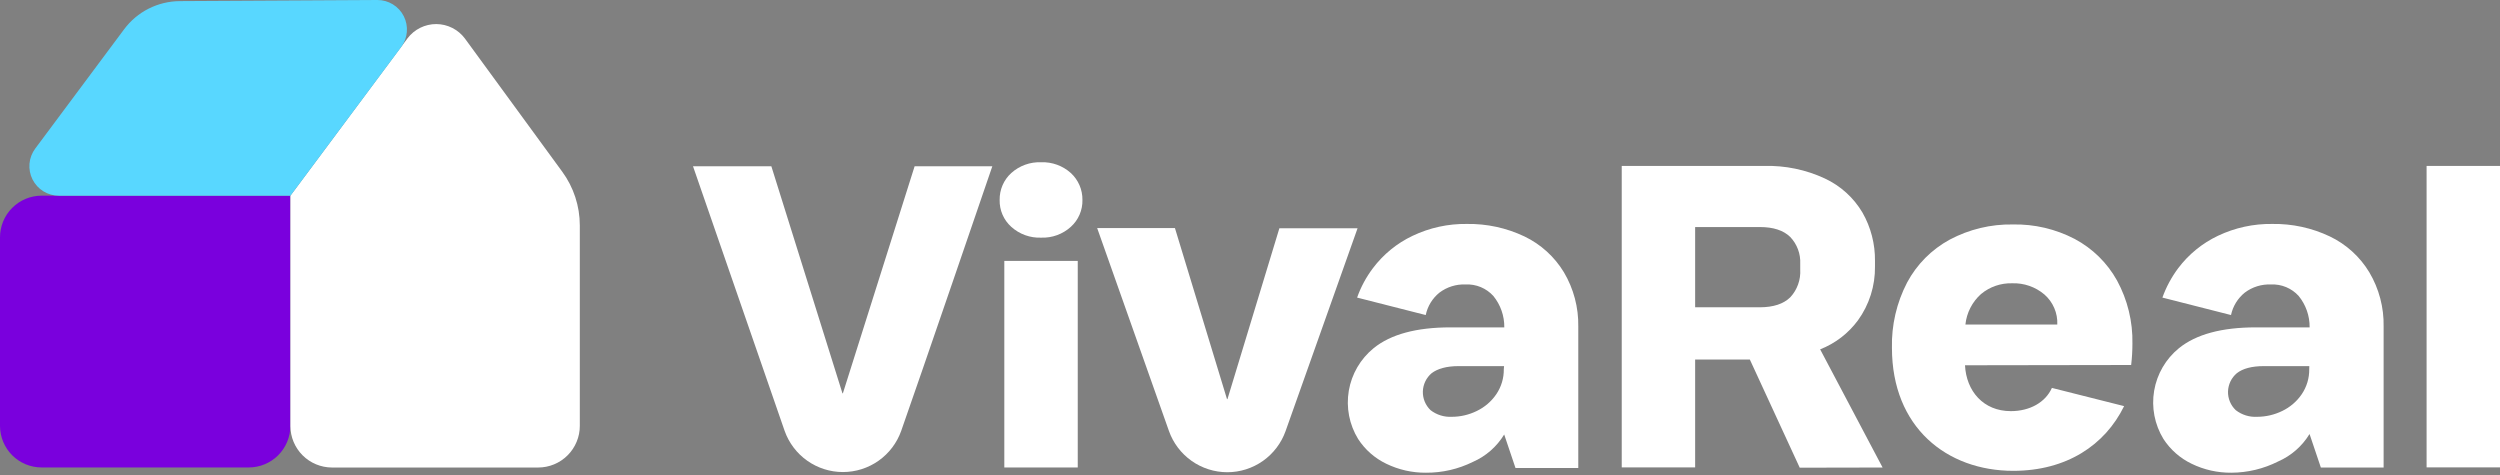
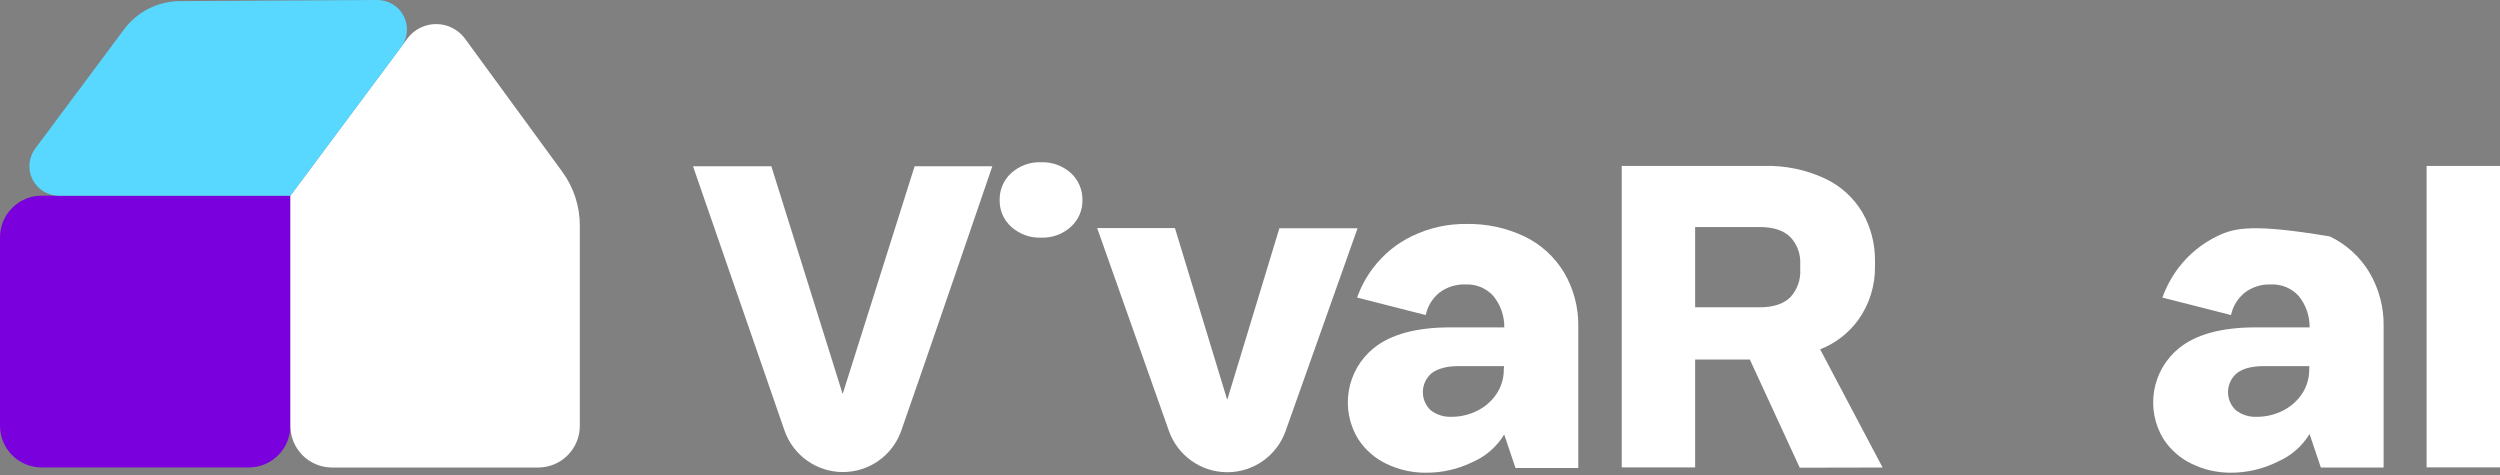
<svg xmlns="http://www.w3.org/2000/svg" width="121" height="23" viewBox="0 0 121 23" fill="none">
  <rect x="0" y="0" width="121" height="23" fill="#808080" stroke="none" />
  <path d="M2.016 22.625H12.038C12.571 22.625 13.082 22.415 13.46 22.039C13.838 21.663 14.051 21.153 14.054 20.62V9.47H2.016C1.482 9.47 0.969 9.682 0.591 10.061C0.212 10.439 0 10.952 0 11.486L0 20.62C0.003 21.153 0.217 21.663 0.594 22.039C0.972 22.415 1.484 22.625 2.016 22.625Z" fill="#7A00DD" />
  <path d="M16.062 22.628H26.047C26.312 22.628 26.574 22.576 26.819 22.474C27.064 22.373 27.286 22.224 27.473 22.036C27.661 21.849 27.809 21.626 27.91 21.381C28.012 21.137 28.064 20.874 28.063 20.609V10.911C28.063 9.974 27.764 9.062 27.21 8.307L22.5 1.862C22.339 1.647 22.13 1.472 21.89 1.351C21.65 1.23 21.385 1.166 21.116 1.165C20.847 1.164 20.581 1.226 20.34 1.345C20.099 1.464 19.889 1.637 19.726 1.852L14.055 9.47V20.62C14.057 21.152 14.269 21.661 14.645 22.037C15.021 22.413 15.531 22.625 16.062 22.628Z" fill="white" />
  <path d="M6.009 1.415L1.705 7.191C1.547 7.403 1.451 7.655 1.427 7.919C1.404 8.183 1.455 8.448 1.573 8.684C1.692 8.921 1.874 9.12 2.099 9.259C2.324 9.398 2.584 9.472 2.848 9.472H14.057L19.414 2.281C19.572 2.068 19.669 1.816 19.691 1.551C19.714 1.287 19.663 1.021 19.543 0.784C19.424 0.547 19.24 0.348 19.014 0.21C18.787 0.071 18.527 -0.001 18.261 1.75433e-05L8.711 0.054C8.186 0.056 7.668 0.18 7.199 0.416C6.73 0.652 6.323 0.994 6.009 1.415Z" fill="#58D7FF" />
  <path d="M48.946 10.979C48.763 10.815 48.618 10.614 48.521 10.389C48.424 10.164 48.377 9.921 48.383 9.676C48.379 9.432 48.427 9.189 48.524 8.964C48.621 8.74 48.764 8.539 48.946 8.374C49.343 8.018 49.863 7.831 50.395 7.853C50.922 7.834 51.436 8.021 51.828 8.374C52.008 8.539 52.151 8.741 52.248 8.965C52.345 9.189 52.393 9.432 52.39 9.676C52.396 9.921 52.348 10.164 52.251 10.389C52.154 10.614 52.01 10.815 51.828 10.979C51.437 11.334 50.923 11.521 50.395 11.502C49.862 11.524 49.342 11.336 48.946 10.979Z" fill="white" />
-   <path d="M52.163 12.628H48.609V22.626H52.163V12.628Z" fill="white" />
  <path d="M121 8.031V22.621H117.447V8.031H121Z" fill="white" />
  <path d="M75.694 13.179C75.239 12.427 74.575 11.823 73.782 11.443C72.912 11.03 71.958 10.823 70.995 10.839C70.088 10.826 69.19 11.023 68.371 11.413C67.612 11.772 66.953 12.311 66.448 12.982C66.122 13.414 65.864 13.893 65.684 14.403L69.005 15.248C69.095 14.82 69.329 14.437 69.669 14.163C70.034 13.888 70.483 13.748 70.939 13.768C71.189 13.756 71.439 13.8 71.671 13.896C71.902 13.993 72.11 14.139 72.278 14.325C72.628 14.754 72.815 15.292 72.808 15.845H70.203C68.553 15.845 67.313 16.18 66.483 16.852C65.847 17.37 65.42 18.101 65.282 18.91C65.145 19.719 65.305 20.55 65.734 21.249C66.069 21.765 66.54 22.179 67.095 22.445C67.694 22.736 68.352 22.885 69.018 22.879C69.803 22.884 70.579 22.706 71.284 22.358C71.915 22.083 72.445 21.619 72.803 21.03L73.35 22.651H76.389V15.808C76.405 14.884 76.165 13.974 75.694 13.179ZM72.784 17.866C72.791 18.299 72.663 18.725 72.419 19.083C72.181 19.432 71.854 19.711 71.473 19.893C71.098 20.077 70.686 20.173 70.268 20.173C69.898 20.193 69.532 20.079 69.239 19.852C69.117 19.735 69.021 19.594 68.956 19.438C68.892 19.282 68.862 19.114 68.866 18.946C68.871 18.777 68.912 18.611 68.985 18.459C69.058 18.307 69.162 18.172 69.291 18.063C69.576 17.846 70.008 17.72 70.594 17.72H72.797L72.784 17.866Z" fill="white" />
  <path d="M91.118 22.628L88.095 16.908C88.826 16.622 89.461 16.134 89.927 15.502C90.474 14.745 90.762 13.831 90.749 12.897V12.63C90.759 11.811 90.551 11.004 90.146 10.293C89.72 9.571 89.086 8.996 88.327 8.641C87.407 8.212 86.4 8.003 85.386 8.031H78.492V22.621H82.045V17.403H84.693L87.107 22.636L91.118 22.628ZM82.045 10.989H85.18C85.829 10.989 86.318 11.149 86.645 11.467C86.81 11.639 86.939 11.844 87.022 12.068C87.106 12.292 87.143 12.53 87.131 12.769V13.043C87.146 13.289 87.111 13.536 87.027 13.768C86.944 14 86.814 14.213 86.645 14.393C86.318 14.711 85.829 14.871 85.18 14.873H82.045V10.989Z" fill="white" />
-   <path d="M103.209 16.633C103.231 15.568 102.975 14.515 102.466 13.579C101.991 12.724 101.279 12.024 100.415 11.565C99.492 11.084 98.463 10.842 97.422 10.864C96.358 10.845 95.307 11.098 94.368 11.597C93.492 12.073 92.774 12.795 92.304 13.674C91.797 14.649 91.544 15.736 91.57 16.835C91.57 20.685 94.227 22.788 97.441 22.788C100.018 22.788 101.88 21.547 102.807 19.656L99.312 18.775C99.002 19.472 98.247 19.899 97.324 19.899C95.992 19.899 95.169 18.927 95.106 17.679L103.148 17.666C103.189 17.323 103.209 16.978 103.209 16.633ZM95.126 15.706C95.186 15.137 95.456 14.611 95.883 14.23C96.305 13.88 96.841 13.695 97.389 13.711C97.958 13.692 98.513 13.884 98.948 14.252C99.155 14.432 99.318 14.656 99.426 14.908C99.535 15.159 99.585 15.432 99.573 15.706H95.126Z" fill="white" />
-   <path d="M114.675 13.179C114.221 12.426 113.556 11.822 112.763 11.443C111.894 11.03 110.94 10.823 109.978 10.839C109.069 10.826 108.169 11.022 107.347 11.413C106.589 11.773 105.929 12.311 105.424 12.982C105.1 13.415 104.843 13.894 104.66 14.403L107.981 15.248C108.072 14.82 108.307 14.437 108.647 14.163C109.012 13.888 109.46 13.749 109.915 13.768C110.166 13.756 110.416 13.8 110.648 13.896C110.88 13.993 111.088 14.139 111.256 14.325C111.605 14.754 111.793 15.292 111.786 15.845H109.181C107.532 15.845 106.292 16.18 105.461 16.852C104.825 17.37 104.399 18.101 104.261 18.91C104.123 19.719 104.284 20.55 104.712 21.249C105.048 21.765 105.519 22.179 106.073 22.445C106.672 22.737 107.33 22.885 107.996 22.879C108.784 22.876 109.56 22.69 110.262 22.335C110.893 22.059 111.424 21.595 111.782 21.006L112.329 22.628H115.367V15.808C115.386 14.884 115.146 13.974 114.675 13.179ZM111.767 17.866C111.774 18.299 111.646 18.725 111.402 19.083C111.164 19.432 110.837 19.711 110.456 19.893C110.08 20.076 109.668 20.172 109.251 20.173C108.877 20.196 108.507 20.081 108.211 19.852C108.088 19.735 107.991 19.595 107.927 19.439C107.862 19.282 107.831 19.114 107.836 18.946C107.841 18.777 107.882 18.611 107.955 18.459C108.029 18.306 108.134 18.172 108.263 18.063C108.553 17.836 108.987 17.721 109.566 17.72H111.771L111.767 17.866Z" fill="white" />
+   <path d="M114.675 13.179C114.221 12.426 113.556 11.822 112.763 11.443C109.069 10.826 108.169 11.022 107.347 11.413C106.589 11.773 105.929 12.311 105.424 12.982C105.1 13.415 104.843 13.894 104.66 14.403L107.981 15.248C108.072 14.82 108.307 14.437 108.647 14.163C109.012 13.888 109.46 13.749 109.915 13.768C110.166 13.756 110.416 13.8 110.648 13.896C110.88 13.993 111.088 14.139 111.256 14.325C111.605 14.754 111.793 15.292 111.786 15.845H109.181C107.532 15.845 106.292 16.18 105.461 16.852C104.825 17.37 104.399 18.101 104.261 18.91C104.123 19.719 104.284 20.55 104.712 21.249C105.048 21.765 105.519 22.179 106.073 22.445C106.672 22.737 107.33 22.885 107.996 22.879C108.784 22.876 109.56 22.69 110.262 22.335C110.893 22.059 111.424 21.595 111.782 21.006L112.329 22.628H115.367V15.808C115.386 14.884 115.146 13.974 114.675 13.179ZM111.767 17.866C111.774 18.299 111.646 18.725 111.402 19.083C111.164 19.432 110.837 19.711 110.456 19.893C110.08 20.076 109.668 20.172 109.251 20.173C108.877 20.196 108.507 20.081 108.211 19.852C108.088 19.735 107.991 19.595 107.927 19.439C107.862 19.282 107.831 19.114 107.836 18.946C107.841 18.777 107.882 18.611 107.955 18.459C108.029 18.306 108.134 18.172 108.263 18.063C108.553 17.836 108.987 17.721 109.566 17.72H111.771L111.767 17.866Z" fill="white" />
  <path d="M59.398 22.856C58.779 22.855 58.175 22.662 57.67 22.304C57.164 21.946 56.782 21.441 56.576 20.857C55.708 18.399 53.103 11.039 53.103 11.039H56.867L59.387 19.318H59.409L61.922 11.048H65.706C65.706 11.048 63.09 18.408 62.222 20.865C62.014 21.448 61.631 21.952 61.126 22.309C60.62 22.665 60.017 22.856 59.398 22.856Z" fill="white" />
  <path d="M33.541 8.046H37.333L40.775 19.038H40.795L44.268 8.046H48.029C48.029 8.046 44.487 18.399 43.619 20.852C43.412 21.436 43.03 21.941 42.525 22.298C42.02 22.655 41.416 22.847 40.797 22.847C40.178 22.847 39.575 22.655 39.069 22.298C38.564 21.941 38.182 21.436 37.975 20.852L33.541 8.046Z" fill="white" />
</svg>